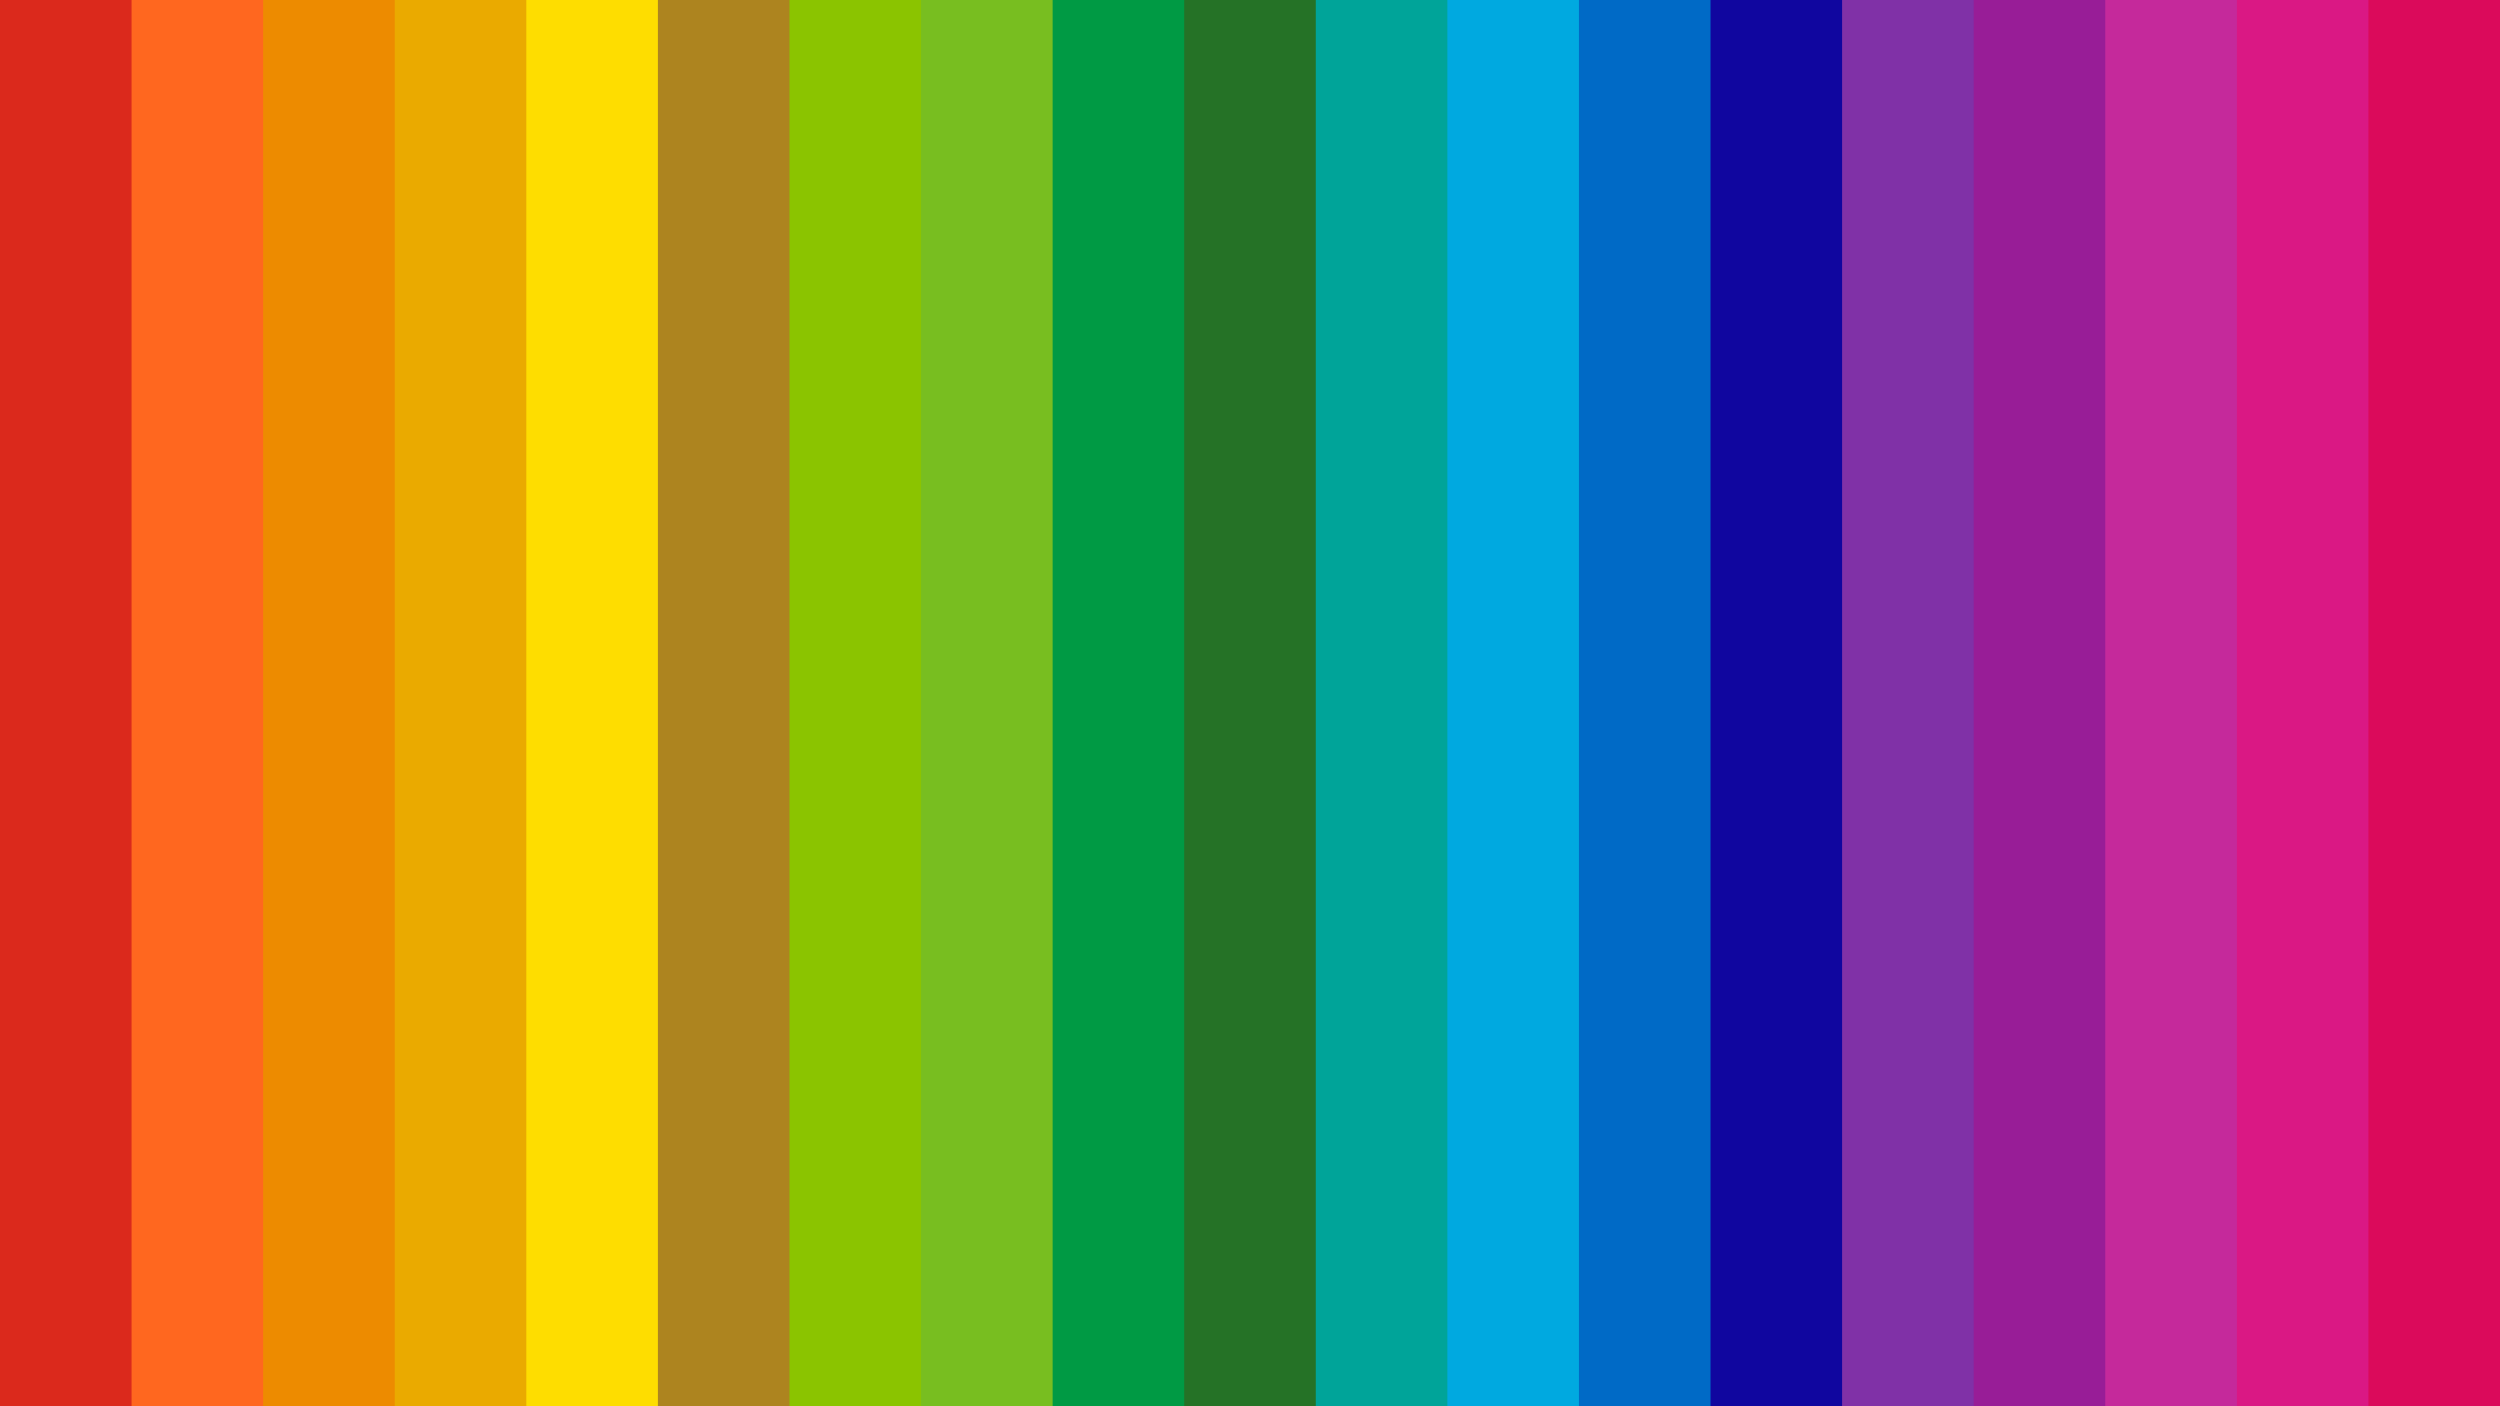
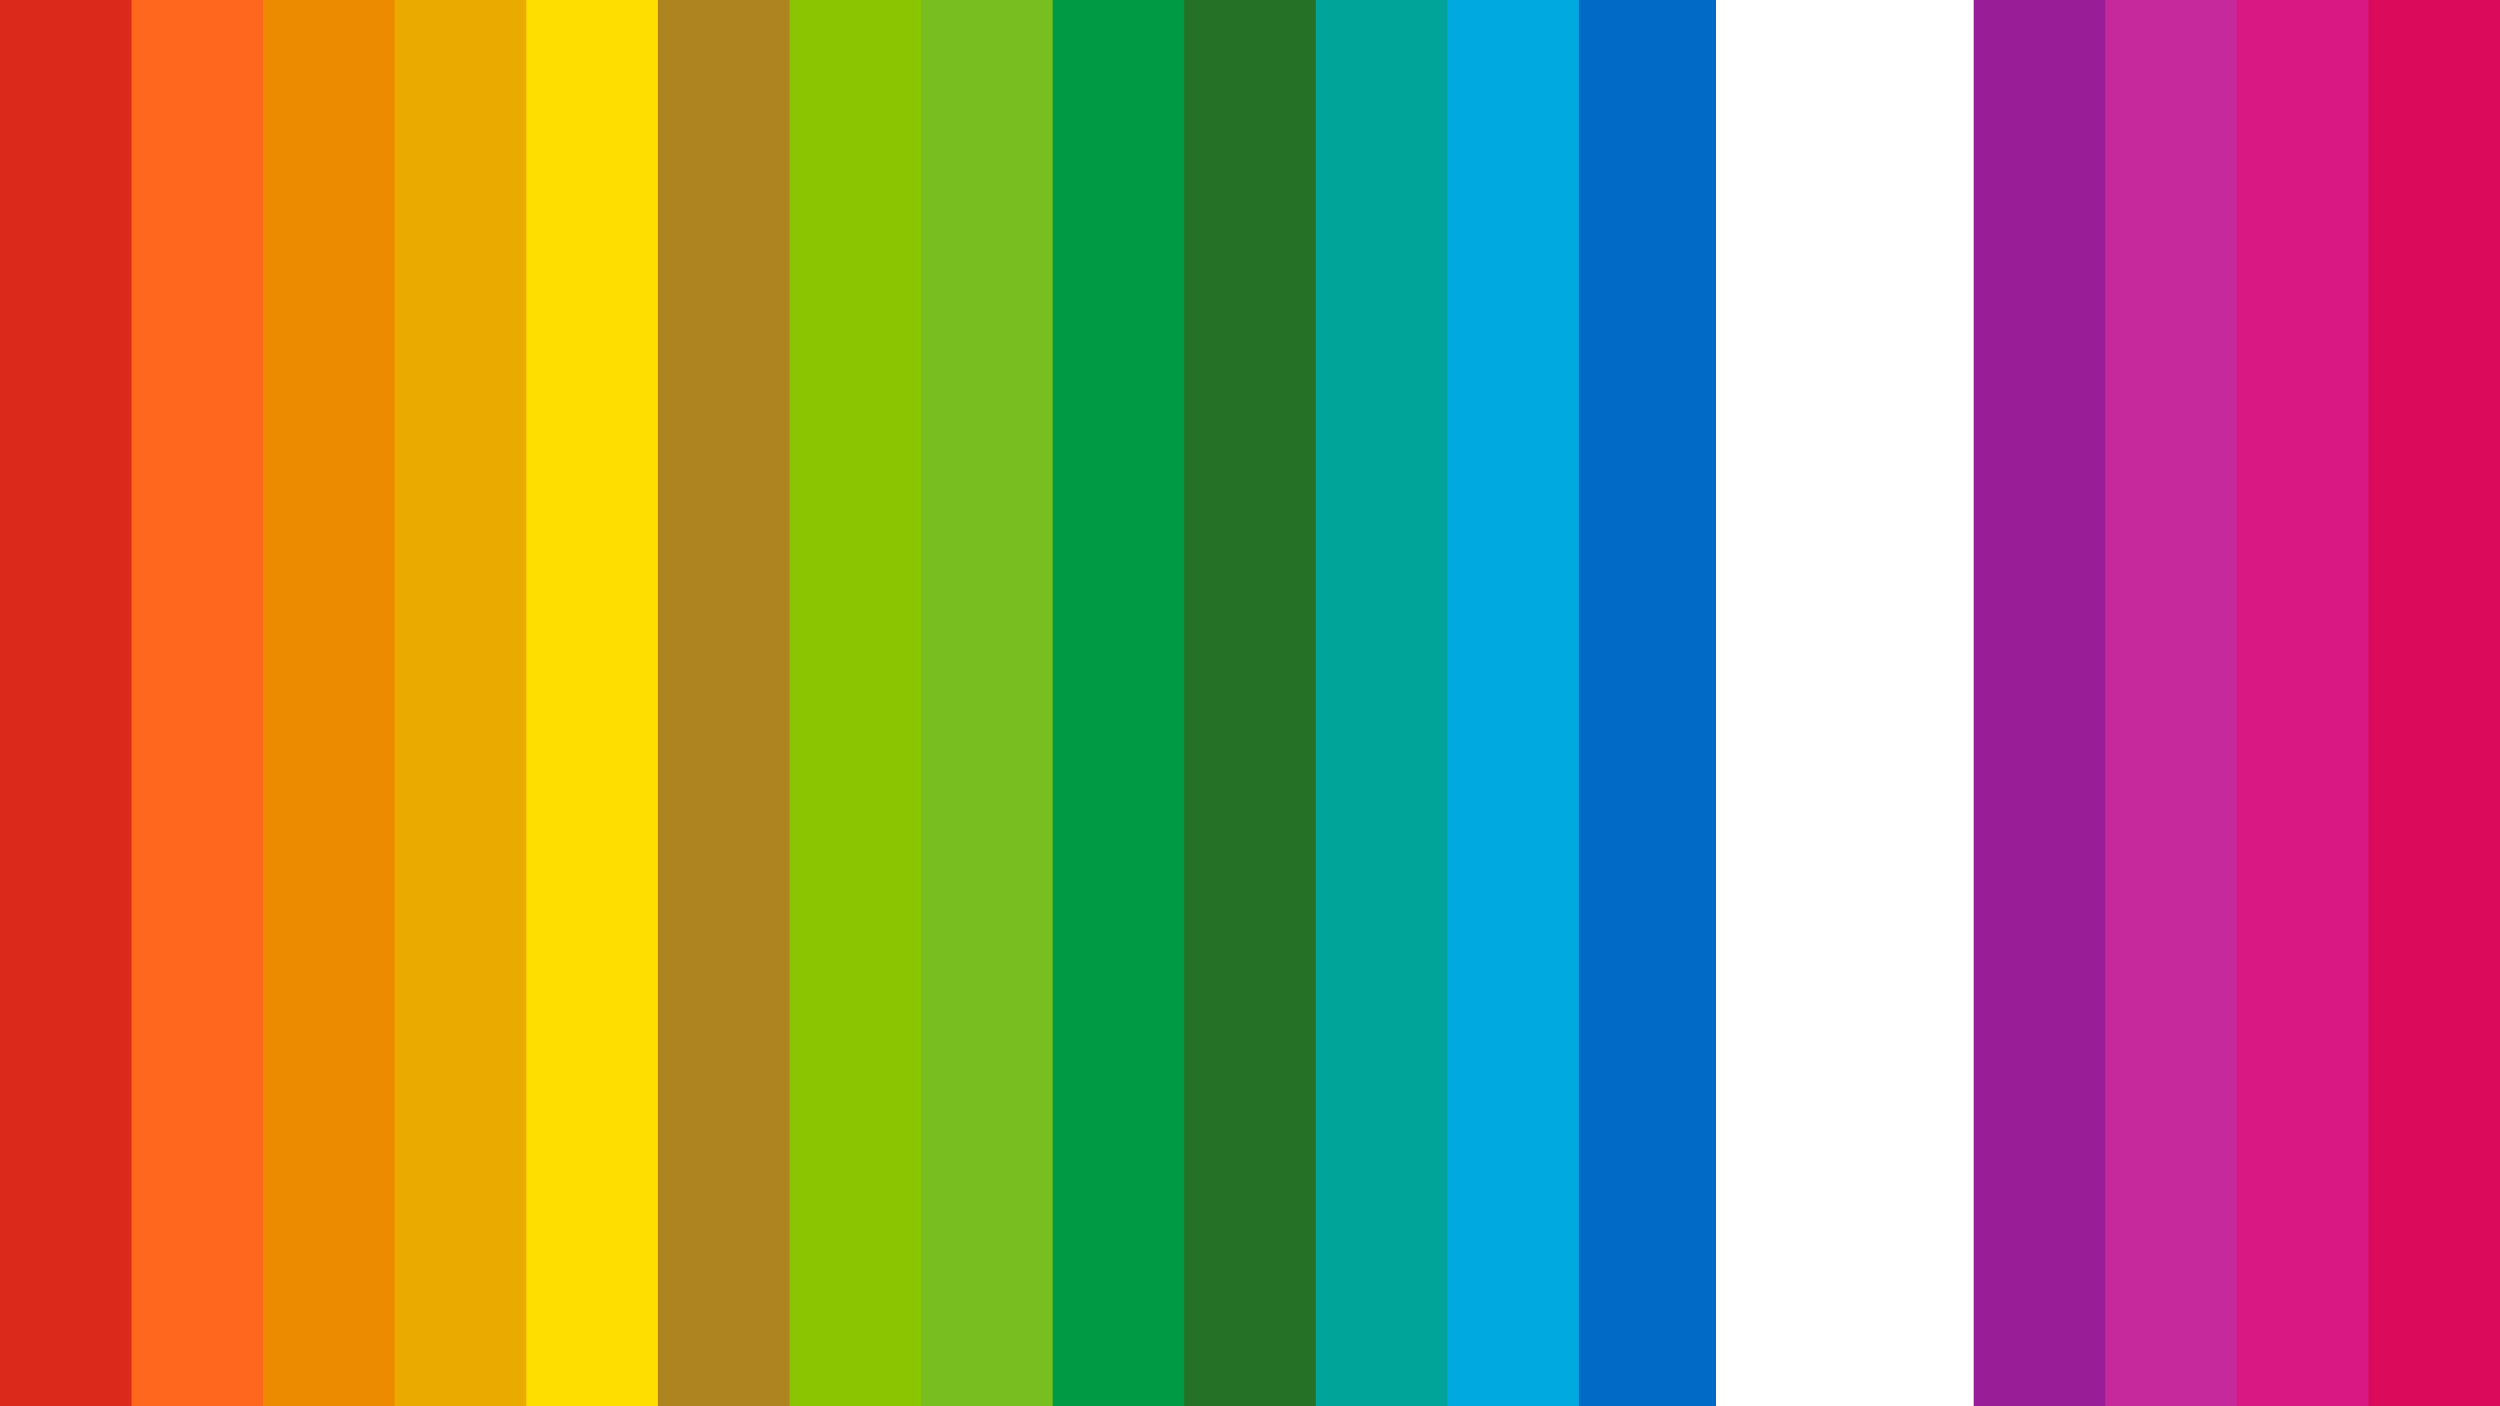
<svg xmlns="http://www.w3.org/2000/svg" id="a" data-name="ART" width="1824" height="1026" viewBox="0 0 1824 1026">
  <g id="b" data-name="Color">
    <rect id="c" data-name="Color" width="100" height="1026" fill="#db291c" />
    <rect id="d" data-name="Color" x="96" width="100" height="1026" fill="#ff671f" />
    <rect id="e" data-name="Color" x="192" width="100" height="1026" fill="#ed8b00" />
    <rect id="f" data-name="Color" x="288" width="100" height="1026" fill="#eaaa00" />
    <rect id="g" data-name="Color" x="384" width="100" height="1026" fill="#fedd00" />
    <rect id="h" data-name="Color" x="480" width="100" height="1026" fill="#ad841f" />
    <rect id="i" data-name="Color" x="576" width="100" height="1026" fill="#8bc400" />
    <rect id="j" data-name="Color" x="672" width="100" height="1026" fill="#78be20" />
    <rect id="k" data-name="Color" x="768" width="100" height="1026" fill="#009a44" />
    <rect id="l" data-name="Color" x="864" width="100" height="1026" fill="#257226" />
    <rect id="m" data-name="Color" x="960" width="100" height="1026" fill="#00a499" />
    <rect id="n" data-name="Color" x="1056" width="100" height="1026" fill="#00a9e0" />
    <rect id="o" data-name="Color" x="1152" width="100" height="1026" fill="#006ac6" />
-     <rect id="p" data-name="Color" x="1248" width="100" height="1026" fill="#10069f" />
-     <rect id="q" data-name="Color" x="1344" width="100" height="1026" fill="#8031a7" />
    <rect id="r" data-name="Color" x="1440" width="100" height="1026" fill="#981d97" />
    <rect id="s" data-name="Color" x="1536" width="100" height="1026" fill="#c5299b" />
    <rect id="t" data-name="Color" x="1632" width="100" height="1026" fill="#da1884" />
    <rect id="u" data-name="Color" x="1728" width="96" height="1026" fill="#db0a5b" />
  </g>
</svg>